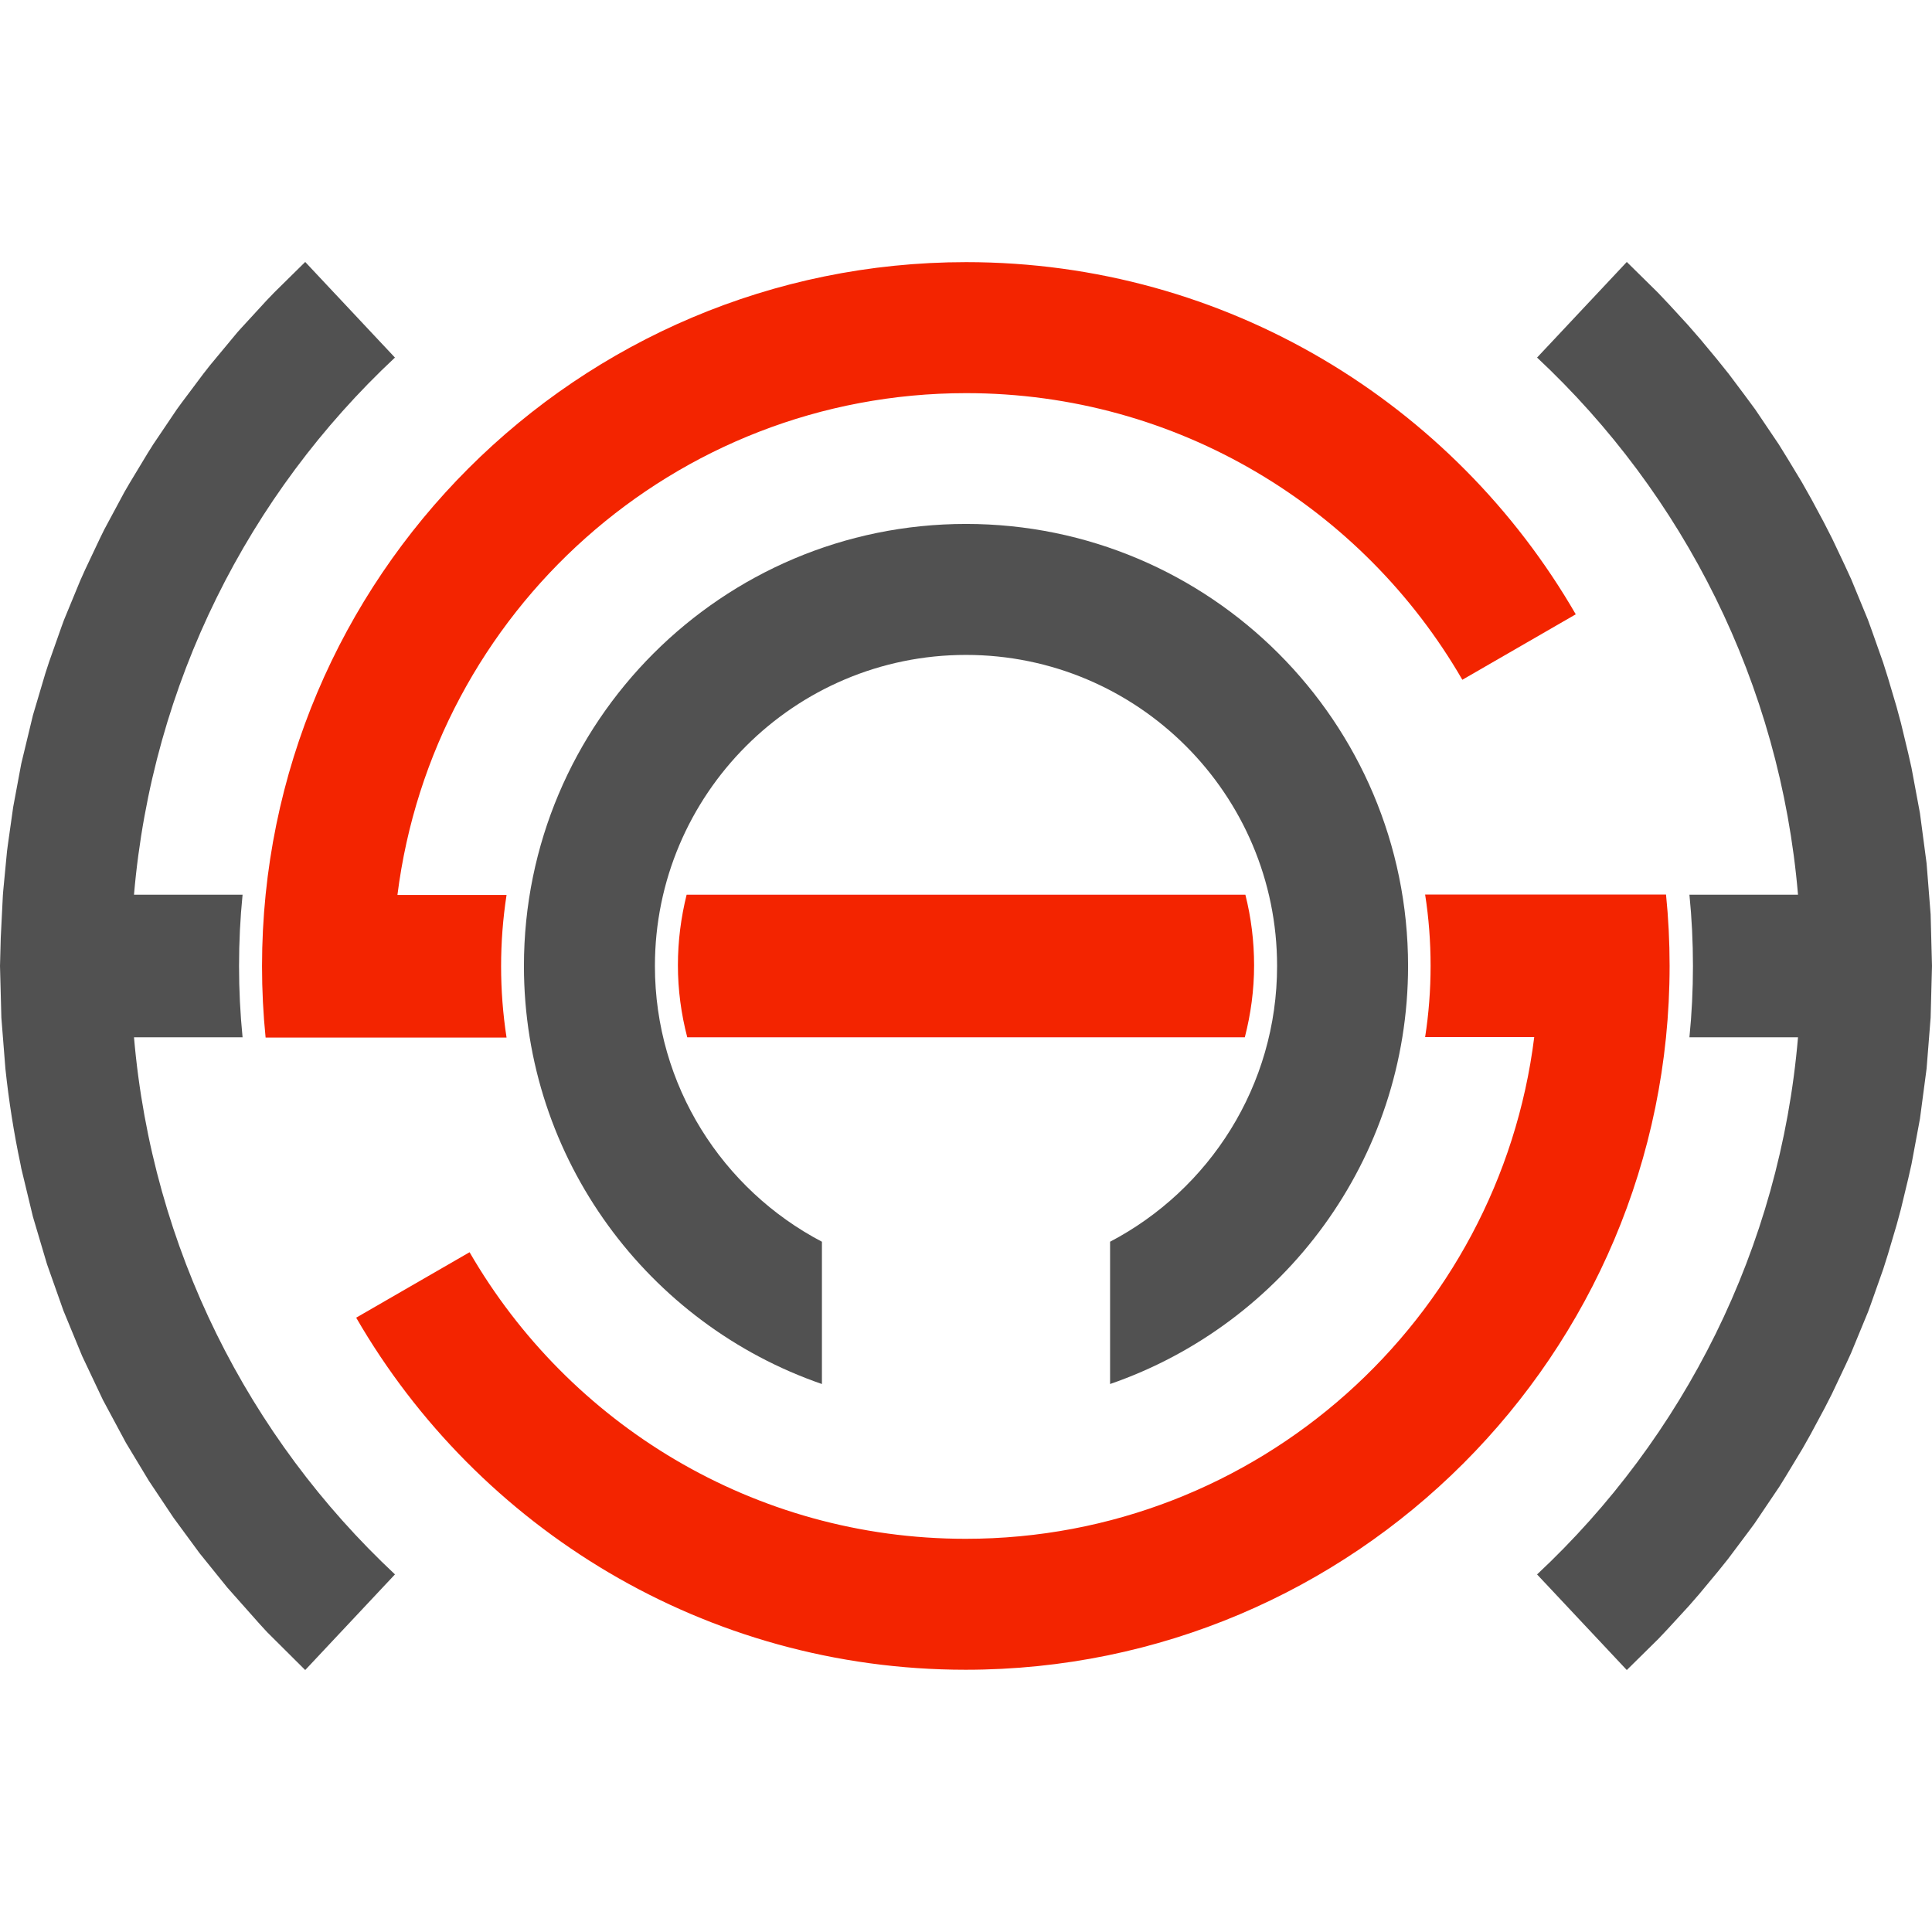
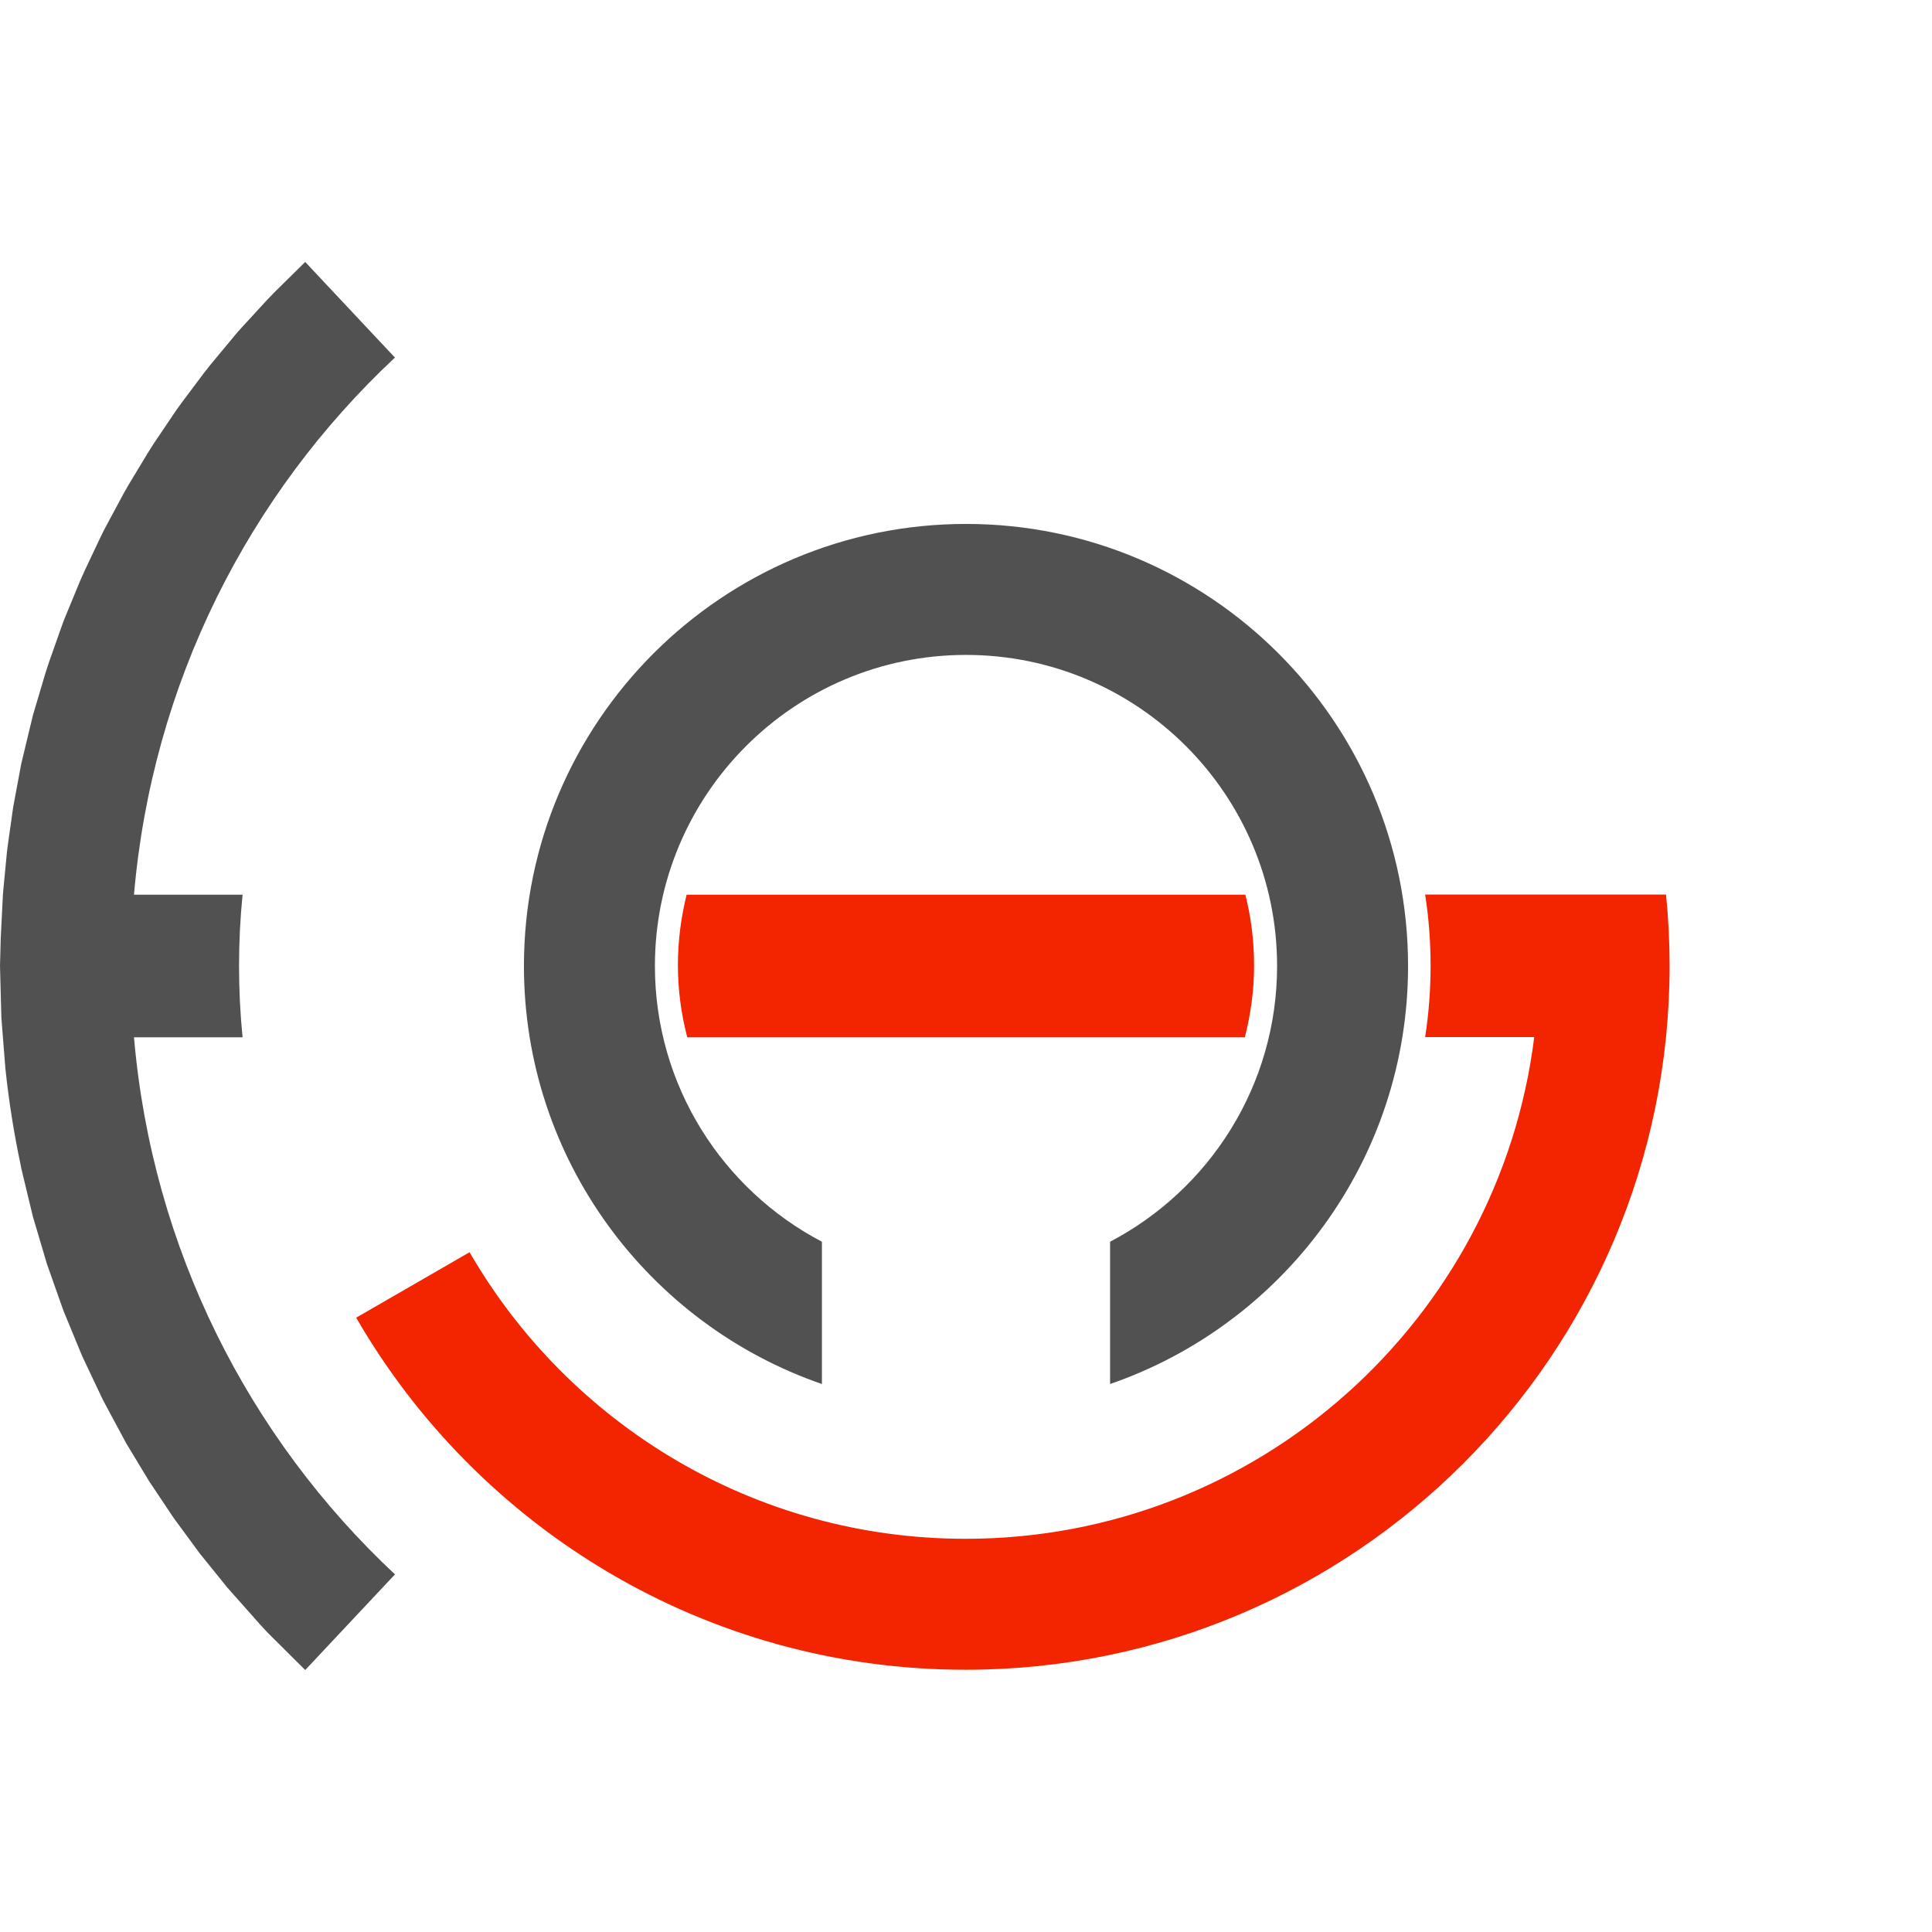
<svg xmlns="http://www.w3.org/2000/svg" width="295" height="295" viewBox="0 0 295 295" version="1.1" xml:space="preserve" style="clip-rule:evenodd;fill-rule:evenodd;stroke-linejoin:round;stroke-miterlimit:2" id="svg17">
  <defs id="defs17">
        
        
        
        
        
        
    </defs>
  <g id="g17" transform="translate(0,40)">
    <g id="g1" transform="translate(-76.353,-30.94)">
      <path d="m 201.853,202.268 c -26.467,-9.132 -45.5,-34.275 -45.5,-63.828 0,-37.254 30.246,-67.5 67.5,-67.5 37.254,0 67.5,30.246 67.5,67.5 0,29.553 -19.033,54.696 -45.5,63.828 v -21.727 c 15.152,-7.94 25.5,-23.822 25.5,-42.101 0,-26.216 -21.284,-47.5 -47.5,-47.5 -26.216,0 -47.5,21.284 -47.5,47.5 0,18.279 10.348,34.161 25.5,42.101 z" style="fill:#515151" id="path1" />
    </g>
    <path id="path2215" d="m 104.842,96.614 c -0.859,3.454 -1.331,7.057 -1.331,10.771 0,3.763 0.501,7.451 1.427,11.001 h 85.135 c 0.916,-3.55 1.416,-7.224 1.416,-10.984 0,-3.717 -0.461,-7.334 -1.331,-10.788 z" style="fill:#f32400;fill-rule:nonzero" />
    <g transform="matrix(5.115,0,0,5.115,-392.072,-211.511)" id="g2">
      <path d="m 90.669,70.912 c 2.957,5.115 8.484,8.555 14.809,8.555 8.72,0 15.924,-6.54 16.973,-14.977 h -3.257 c 0.108,-0.692 0.163,-1.404 0.163,-2.128 0,-0.725 -0.055,-1.437 -0.163,-2.128 h 7.191 c 0.071,0.7 0.107,1.41 0.107,2.128 0,11.598 -9.416,21.014 -21.014,21.014 -7.77,0 -14.561,-4.226 -18.194,-10.51 z" style="fill:#f32400" id="path2" />
    </g>
    <g transform="matrix(3.331,0,0,3.331,-34.625,-207.718)" id="g3">
-       <path d="M 33.615,97.912 H 22.57 c -0.109,-1.077 -0.164,-2.166 -0.164,-3.269 0,-17.814 14.463,-32.276 32.277,-32.276 11.934,0 22.364,6.491 27.944,16.143 l -5.199,3.001 C 72.886,73.655 64.396,68.372 54.683,68.372 c -13.377,0 -24.433,10.019 -26.07,23.003 h 5.002 c -0.166,1.079 -0.25,2.164 -0.25,3.268 0,1.105 0.084,2.19 0.25,3.269 z" style="fill:#f32400" id="path3" />
-     </g>
+       </g>
    <g id="g6" transform="translate(309.218,-195.633)">
      <g transform="translate(-385.571,164.693)" id="g4">
-         <path d="m 329.508,35.627 1.757,1.861 2.811,3.06 1.928,2.215 2.473,2.976 1.852,2.31 2.537,3.383 1.501,2.035 3.582,5.31 1.422,2.299 2.12,3.509 1.447,2.567 1.877,3.495 1.312,2.569 1.871,3.952 1.021,2.22 2.545,6.171 0.597,1.646 1.724,4.878 0.762,2.412 1.284,4.328 0.681,2.52 1.107,4.599 0.507,2.249 1.257,6.748 0.031,0.168 0.172,1.303 0.842,6.358 0.327,4.122 0.29,3.659 0.208,7.891 -0.208,7.891 -0.29,3.659 -0.327,4.122 -0.842,6.358 -0.172,1.303 -1.289,6.923 -0.486,2.155 -1.136,4.717 -0.65,2.405 -1.335,4.505 -0.705,2.231 -1.866,5.28 -0.449,1.238 -2.618,6.35 -0.781,1.697 -2.147,4.536 -1.093,2.141 -2.166,4.034 -1.178,2.089 -2.577,4.27 -0.977,1.578 -3.795,5.628 -0.779,1.056 -3.294,4.394 -1.44,1.796 -2.927,3.525 -1.596,1.834 -3.182,3.466 -1.468,1.556 -4.829,4.763 -13.7,-14.597 c 22.334,-20.888 37.109,-49.748 39.843,-82.017 h -16.58 c 0.36,-3.578 0.539,-7.211 0.539,-10.886 0,-3.675 -0.179,-7.308 -0.539,-10.886 h 16.58 C 348.16,95.285 333.385,66.425 311.051,45.537 l 13.7,-14.597 z" style="fill:#515151" id="path4" />
-       </g>
+         </g>
      <g transform="translate(-385.571,164.693)" id="g5">
        <path d="M 136.656,45.538 C 114.367,66.38 99.598,95.194 96.812,127.554 h 16.58 c -0.363,3.636 -0.539,7.241 -0.539,10.886 0,3.645 0.176,7.25 0.539,10.886 h -16.58 c 2.789,32.332 17.542,61.14 39.849,82.01 l -13.706,14.604 -5.804,-5.775 -1.14,-1.241 -4.948,-5.576 -4.187,-5.184 -0.227,-0.304 -3.776,-5.138 -0.372,-0.552 -3.403,-5.101 -1.646,-2.726 -1.873,-3.105 -3.507,-6.532 -1.41,-2.979 -1.775,-3.751 -1.765,-4.279 -1.087,-2.637 -1.552,-4.389 -0.954,-2.701 -1.079,-3.637 -1.071,-3.615 -0.549,-2.278 -1.234,-5.125 -0.105,-0.569 c -1.018,-4.792 -1.789,-9.678 -2.314,-14.638 l -0.616,-7.777 -0.208,-7.891 c 0,0 0.113,-4.274 0.113,-4.274 l 0.327,-6.544 0.052,-0.653 0.582,-6.082 0.135,-1.024 0.805,-5.7 1.232,-6.611 c 0,0 1.782,-7.4 1.782,-7.4 0,0 1.904,-6.42 1.904,-6.42 l 0.579,-1.771 1.901,-5.378 0.362,-0.988 2.483,-6.019 0.75,-1.672 2.276,-4.809 0.641,-1.305 3.055,-5.688 0.825,-1.42 2.725,-4.513 0.86,-1.37 3.616,-5.361 0.781,-1.071 3.256,-4.342 1.044,-1.334 4.156,-5.003 0.565,-0.628 3.919,-4.266 1.203,-1.249 4.673,-4.605 z" style="fill:#515151" id="path5" />
      </g>
    </g>
  </g>
</svg>